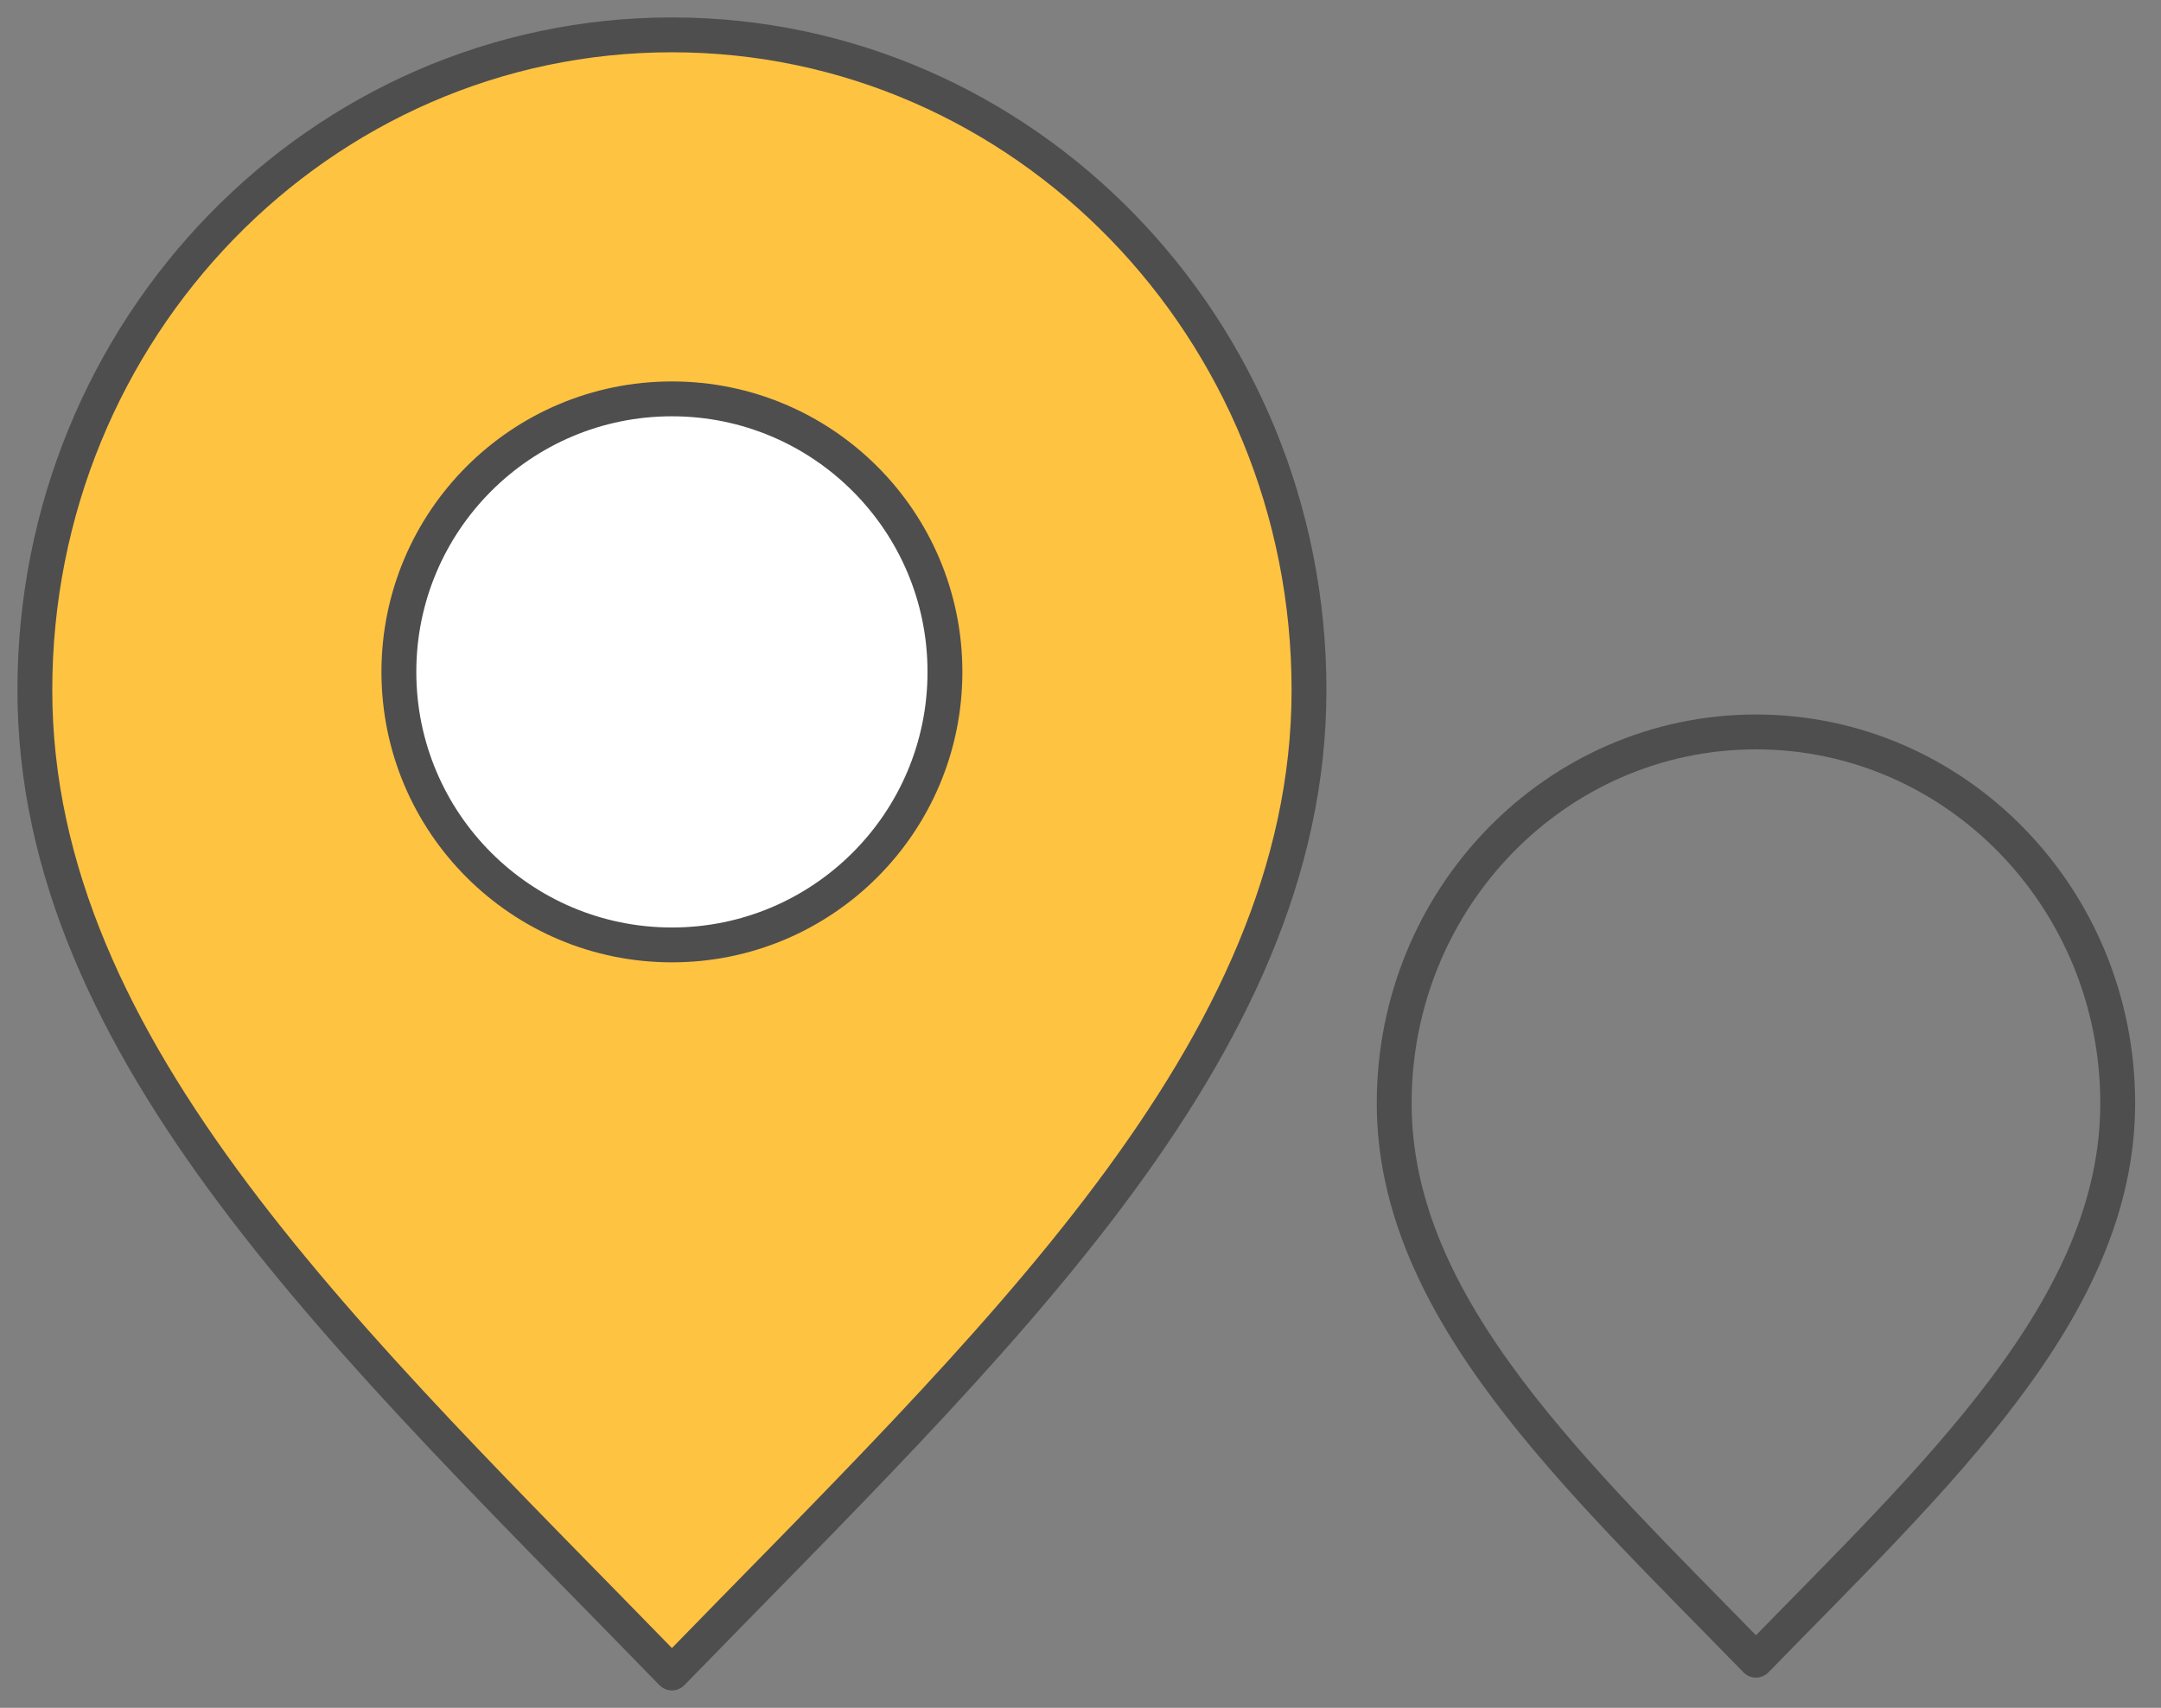
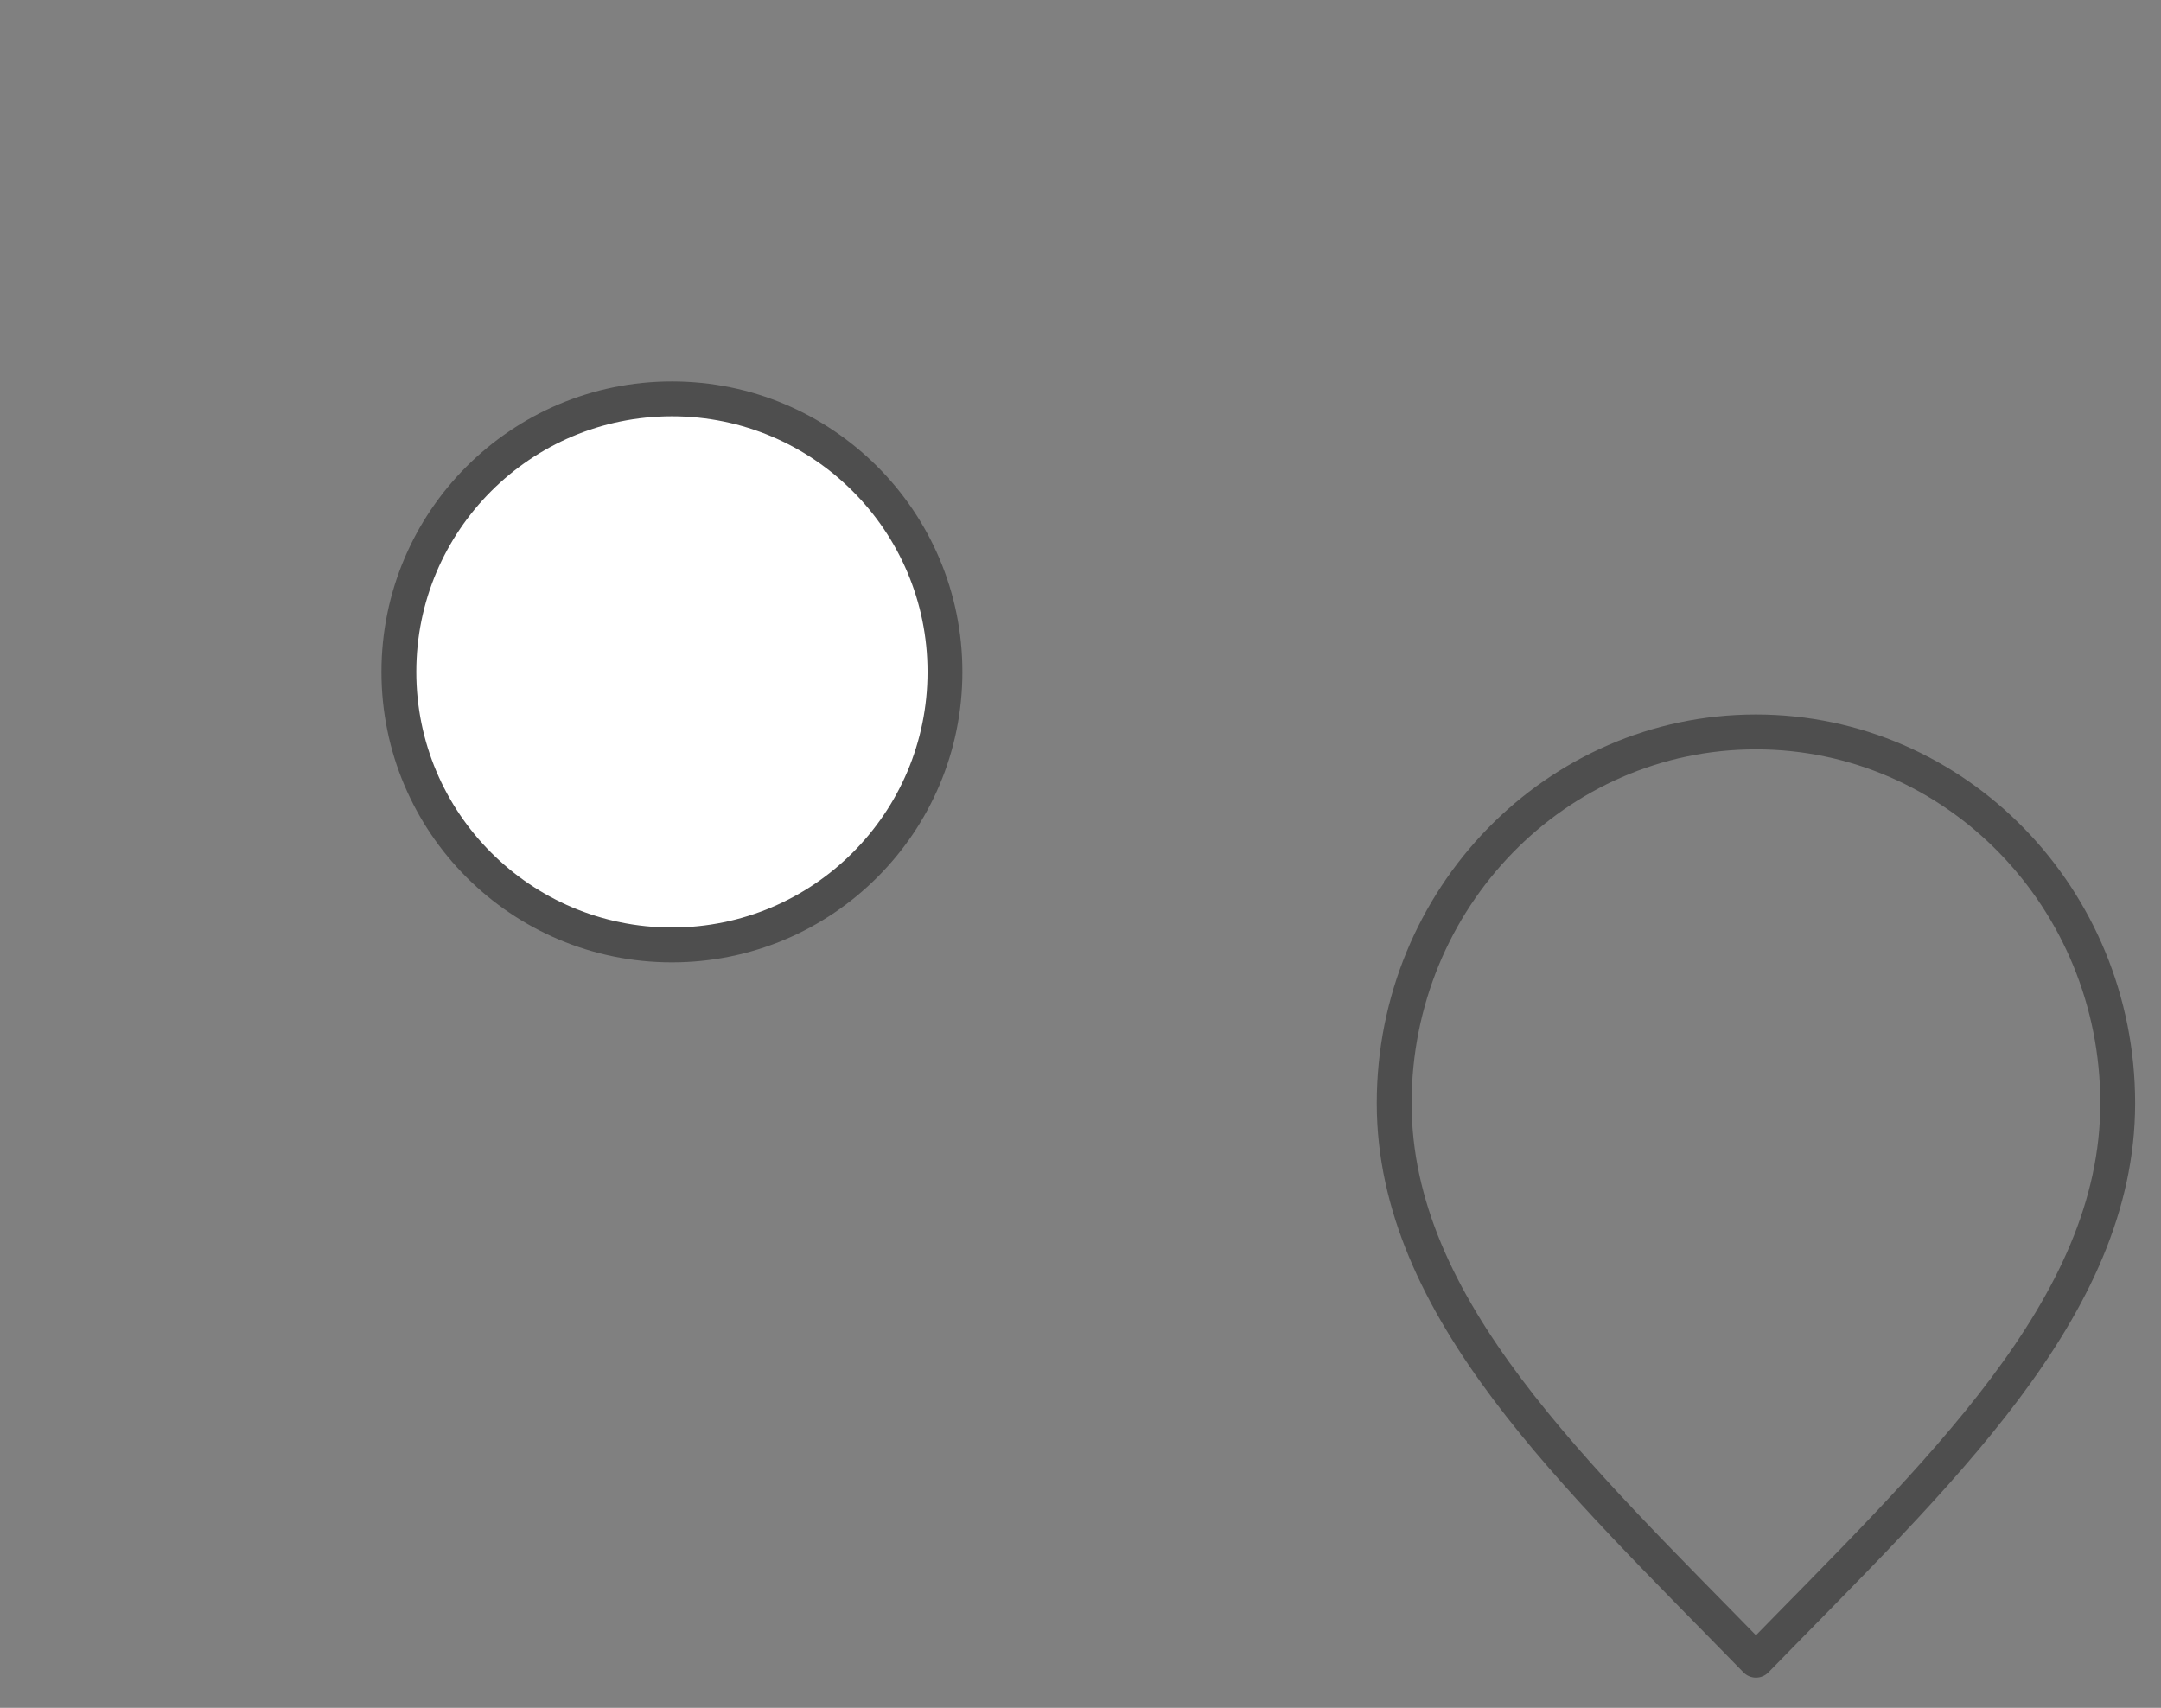
<svg xmlns="http://www.w3.org/2000/svg" width="62" height="49" viewBox="0 0 62 49" fill="none">
  <rect x="0" y="0" width="62" height="49" fill="#808080" stroke="none" />
  <g id="Group 176512">
-     <path id="Vector" d="M19.278 48C28.417 38.6 37.556 30.183 37.556 19.8C37.556 9.417 29.372 1 19.278 1C9.183 1 1 9.417 1 19.8C1 30.183 10.139 38.6 19.278 48Z" fill="#FFC342" stroke="#4E4E4E" stroke-linecap="round" stroke-linejoin="round" />
    <path id="Vector_2" d="M50.379 47.633C55.569 42.307 60.758 37.537 60.758 31.653C60.758 25.77 56.111 21 50.379 21C44.647 21 40 25.77 40 31.653C40 37.537 45.19 42.307 50.379 47.633Z" stroke="#4E4E4E" stroke-linecap="round" stroke-linejoin="round" />
    <path id="Vector_3" d="M19.278 27.111C23.604 27.111 27.111 23.604 27.111 19.278C27.111 14.951 23.604 11.444 19.278 11.444C14.951 11.444 11.444 14.951 11.444 19.278C11.444 23.604 14.951 27.111 19.278 27.111Z" fill="white" stroke="#4E4E4E" stroke-linecap="round" stroke-linejoin="round" />
  </g>
</svg>